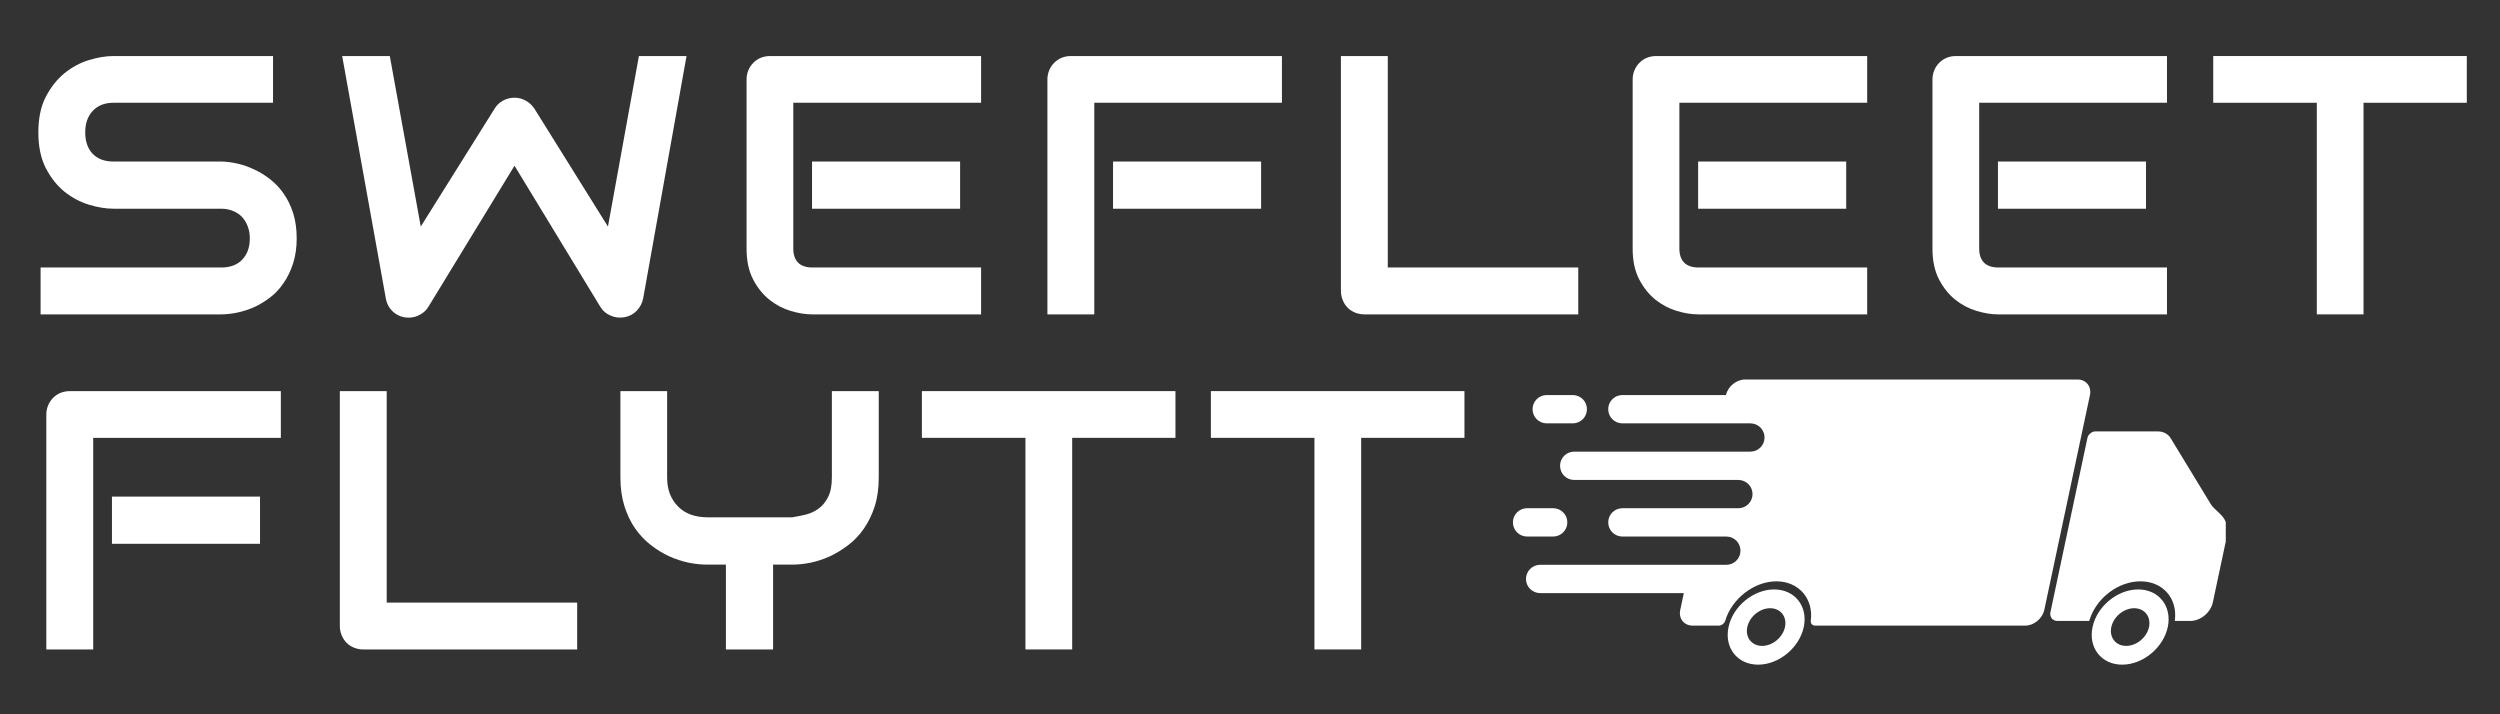
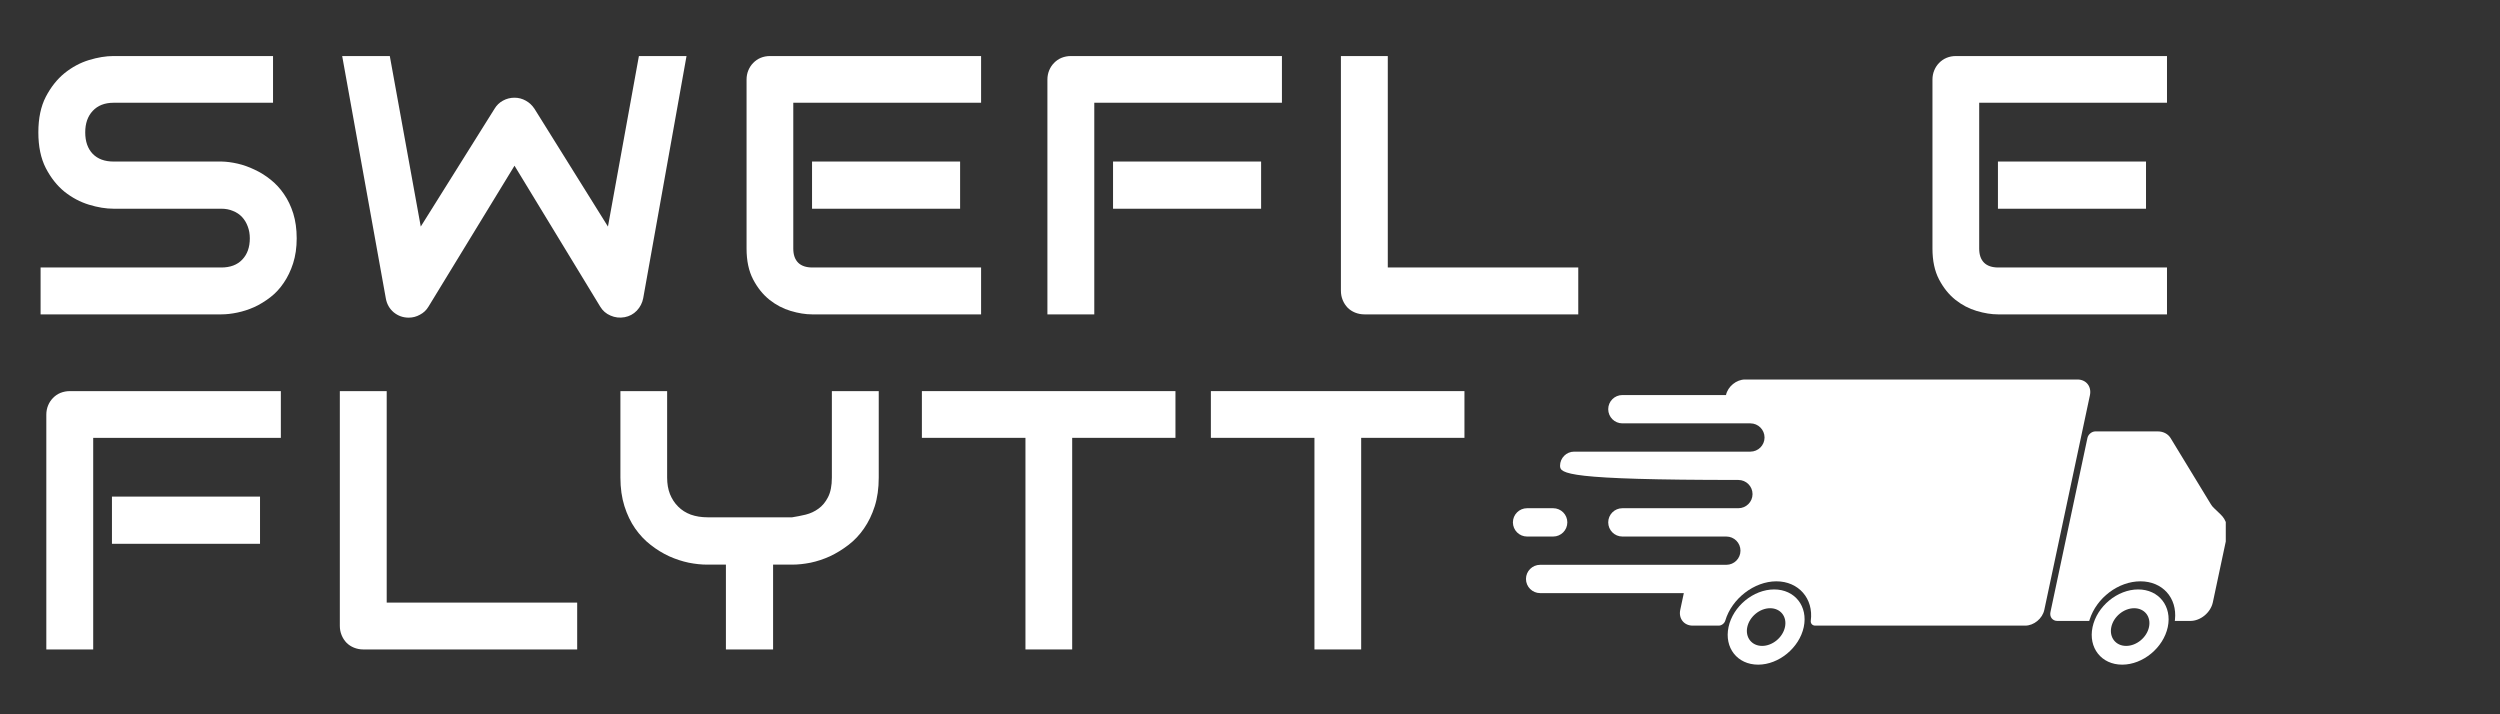
<svg xmlns="http://www.w3.org/2000/svg" width="350" zoomAndPan="magnify" viewBox="0 0 262.5 75" height="100" preserveAspectRatio="xMidYMid meet" version="1.0">
  <rect x="0" y="0" width="262.5" height="75" fill="#333333" stroke="none" />
  <defs>
    <g />
    <clipPath id="d5edf545b9">
      <path d="M 160 39.848 L 220 39.848 L 220 66 L 160 66 Z M 160 39.848 " clip-rule="nonzero" />
    </clipPath>
    <clipPath id="737f13cc20">
      <path d="M 215.266 45.289 L 233.707 45.289 L 233.707 65.207 L 215.266 65.207 Z M 215.266 45.289 " clip-rule="nonzero" />
    </clipPath>
    <clipPath id="ad931f7b9f">
      <path d="M 219.613 61.879 L 227.711 61.879 L 227.711 69.789 L 219.613 69.789 Z M 219.613 61.879 " clip-rule="nonzero" />
    </clipPath>
    <clipPath id="3b2a97e1c6">
      <path d="M 181.391 61.879 L 189.488 61.879 L 189.488 69.789 L 181.391 69.789 Z M 181.391 61.879 " clip-rule="nonzero" />
    </clipPath>
    <clipPath id="4000392752">
      <path d="M 158.852 53 L 165 53 L 165 57 L 158.852 57 Z M 158.852 53 " clip-rule="nonzero" />
    </clipPath>
  </defs>
  <g fill="#ffffff" fill-opacity="1">
    <g transform="translate(2.215, 33.009)">
      <g>
        <path d="M 28.938 -7.984 C 28.938 -7.016 28.812 -6.141 28.562 -5.359 C 28.312 -4.586 27.984 -3.906 27.578 -3.312 C 27.18 -2.719 26.711 -2.211 26.172 -1.797 C 25.629 -1.379 25.066 -1.035 24.484 -0.766 C 23.898 -0.504 23.305 -0.312 22.703 -0.188 C 22.109 -0.062 21.547 0 21.016 0 L 2.047 0 L 2.047 -4.922 L 21.016 -4.922 C 21.961 -4.922 22.695 -5.195 23.219 -5.75 C 23.75 -6.301 24.016 -7.047 24.016 -7.984 C 24.016 -8.441 23.941 -8.859 23.797 -9.234 C 23.66 -9.609 23.461 -9.938 23.203 -10.219 C 22.941 -10.5 22.625 -10.711 22.25 -10.859 C 21.883 -11.016 21.473 -11.094 21.016 -11.094 L 9.703 -11.094 C 8.91 -11.094 8.051 -11.234 7.125 -11.516 C 6.207 -11.797 5.352 -12.25 4.562 -12.875 C 3.781 -13.508 3.125 -14.336 2.594 -15.359 C 2.07 -16.379 1.812 -17.629 1.812 -19.109 C 1.812 -20.586 2.07 -21.832 2.594 -22.844 C 3.125 -23.863 3.781 -24.691 4.562 -25.328 C 5.352 -25.961 6.207 -26.422 7.125 -26.703 C 8.051 -26.984 8.91 -27.125 9.703 -27.125 L 26.453 -27.125 L 26.453 -22.219 L 9.703 -22.219 C 8.773 -22.219 8.047 -21.93 7.516 -21.359 C 6.992 -20.797 6.734 -20.047 6.734 -19.109 C 6.734 -18.16 6.992 -17.41 7.516 -16.859 C 8.047 -16.316 8.773 -16.047 9.703 -16.047 L 21.062 -16.047 C 21.594 -16.035 22.148 -15.961 22.734 -15.828 C 23.328 -15.691 23.914 -15.484 24.5 -15.203 C 25.094 -14.93 25.656 -14.582 26.188 -14.156 C 26.719 -13.738 27.188 -13.234 27.594 -12.641 C 28.008 -12.047 28.336 -11.363 28.578 -10.594 C 28.816 -9.82 28.938 -8.953 28.938 -7.984 Z M 28.938 -7.984 " />
      </g>
    </g>
  </g>
  <g fill="#ffffff" fill-opacity="1">
    <g transform="translate(34.585, 33.009)">
      <g>
        <path d="M 37.5 -27.125 L 32.953 -1.703 C 32.859 -1.203 32.633 -0.766 32.281 -0.391 C 31.926 -0.023 31.5 0.203 31 0.297 C 30.477 0.391 29.984 0.332 29.516 0.125 C 29.055 -0.07 28.695 -0.383 28.438 -0.812 L 19.438 -15.609 L 10.406 -0.812 C 10.188 -0.445 9.891 -0.164 9.516 0.031 C 9.148 0.238 8.754 0.344 8.328 0.344 C 7.734 0.344 7.207 0.156 6.75 -0.219 C 6.301 -0.602 6.023 -1.098 5.922 -1.703 L 1.344 -27.125 L 6.344 -27.125 L 9.594 -9.219 L 17.344 -21.594 C 17.562 -21.957 17.852 -22.238 18.219 -22.438 C 18.594 -22.645 19 -22.75 19.438 -22.75 C 19.863 -22.75 20.258 -22.645 20.625 -22.438 C 20.988 -22.238 21.289 -21.957 21.531 -21.594 L 29.25 -9.219 L 32.5 -27.125 Z M 37.5 -27.125 " />
      </g>
    </g>
  </g>
  <g fill="#ffffff" fill-opacity="1">
    <g transform="translate(75.639, 33.009)">
      <g>
        <path d="M 25.172 -11.094 L 9.625 -11.094 L 9.625 -16.047 L 25.172 -16.047 Z M 27.375 0 L 9.625 0 C 8.945 0 8.203 -0.117 7.391 -0.359 C 6.586 -0.598 5.844 -0.988 5.156 -1.531 C 4.469 -2.082 3.895 -2.797 3.438 -3.672 C 2.977 -4.555 2.75 -5.633 2.75 -6.906 L 2.75 -24.656 C 2.75 -25 2.812 -25.32 2.938 -25.625 C 3.062 -25.926 3.234 -26.188 3.453 -26.406 C 3.672 -26.633 3.93 -26.812 4.234 -26.938 C 4.535 -27.062 4.863 -27.125 5.219 -27.125 L 27.375 -27.125 L 27.375 -22.219 L 7.656 -22.219 L 7.656 -6.906 C 7.656 -6.258 7.828 -5.766 8.172 -5.422 C 8.516 -5.086 9.016 -4.922 9.672 -4.922 L 27.375 -4.922 Z M 27.375 0 " />
      </g>
    </g>
  </g>
  <g fill="#ffffff" fill-opacity="1">
    <g transform="translate(107.119, 33.009)">
      <g>
        <path d="M 25.297 -11.094 L 9.75 -11.094 L 9.75 -16.047 L 25.297 -16.047 Z M 27.484 -22.219 L 7.781 -22.219 L 7.781 0 L 2.859 0 L 2.859 -24.656 C 2.859 -25 2.922 -25.32 3.047 -25.625 C 3.172 -25.926 3.344 -26.188 3.562 -26.406 C 3.781 -26.633 4.039 -26.812 4.344 -26.938 C 4.656 -27.062 4.984 -27.125 5.328 -27.125 L 27.484 -27.125 Z M 27.484 -22.219 " />
      </g>
    </g>
  </g>
  <g fill="#ffffff" fill-opacity="1">
    <g transform="translate(137.937, 33.009)">
      <g>
        <path d="M 27.781 0 L 5.328 0 C 4.984 0 4.656 -0.062 4.344 -0.188 C 4.039 -0.312 3.781 -0.484 3.562 -0.703 C 3.344 -0.93 3.172 -1.195 3.047 -1.5 C 2.922 -1.801 2.859 -2.129 2.859 -2.484 L 2.859 -27.125 L 7.781 -27.125 L 7.781 -4.922 L 27.781 -4.922 Z M 27.781 0 " />
      </g>
    </g>
  </g>
  <g fill="#ffffff" fill-opacity="1">
    <g transform="translate(168.679, 33.009)">
      <g>
-         <path d="M 25.172 -11.094 L 9.625 -11.094 L 9.625 -16.047 L 25.172 -16.047 Z M 27.375 0 L 9.625 0 C 8.945 0 8.203 -0.117 7.391 -0.359 C 6.586 -0.598 5.844 -0.988 5.156 -1.531 C 4.469 -2.082 3.895 -2.797 3.438 -3.672 C 2.977 -4.555 2.75 -5.633 2.75 -6.906 L 2.75 -24.656 C 2.75 -25 2.812 -25.32 2.938 -25.625 C 3.062 -25.926 3.234 -26.188 3.453 -26.406 C 3.672 -26.633 3.93 -26.812 4.234 -26.938 C 4.535 -27.062 4.863 -27.125 5.219 -27.125 L 27.375 -27.125 L 27.375 -22.219 L 7.656 -22.219 L 7.656 -6.906 C 7.656 -6.258 7.828 -5.766 8.172 -5.422 C 8.516 -5.086 9.016 -4.922 9.672 -4.922 L 27.375 -4.922 Z M 27.375 0 " />
-       </g>
+         </g>
    </g>
  </g>
  <g fill="#ffffff" fill-opacity="1">
    <g transform="translate(200.159, 33.009)">
      <g>
        <path d="M 25.172 -11.094 L 9.625 -11.094 L 9.625 -16.047 L 25.172 -16.047 Z M 27.375 0 L 9.625 0 C 8.945 0 8.203 -0.117 7.391 -0.359 C 6.586 -0.598 5.844 -0.988 5.156 -1.531 C 4.469 -2.082 3.895 -2.797 3.438 -3.672 C 2.977 -4.555 2.75 -5.633 2.75 -6.906 L 2.75 -24.656 C 2.75 -25 2.812 -25.32 2.938 -25.625 C 3.062 -25.926 3.234 -26.188 3.453 -26.406 C 3.672 -26.633 3.93 -26.812 4.234 -26.938 C 4.535 -27.062 4.863 -27.125 5.219 -27.125 L 27.375 -27.125 L 27.375 -22.219 L 7.656 -22.219 L 7.656 -6.906 C 7.656 -6.258 7.828 -5.766 8.172 -5.422 C 8.516 -5.086 9.016 -4.922 9.672 -4.922 L 27.375 -4.922 Z M 27.375 0 " />
      </g>
    </g>
  </g>
  <g fill="#ffffff" fill-opacity="1">
    <g transform="translate(231.639, 33.009)">
      <g>
-         <path d="M 27.375 -22.219 L 16.531 -22.219 L 16.531 0 L 11.625 0 L 11.625 -22.219 L 0.75 -22.219 L 0.75 -27.125 L 27.375 -27.125 Z M 27.375 -22.219 " />
-       </g>
+         </g>
    </g>
  </g>
  <g fill="#ffffff" fill-opacity="1">
    <g transform="translate(2.005, 68.192)">
      <g>
        <path d="M 25.297 -11.094 L 9.75 -11.094 L 9.75 -16.047 L 25.297 -16.047 Z M 27.484 -22.219 L 7.781 -22.219 L 7.781 0 L 2.859 0 L 2.859 -24.656 C 2.859 -25 2.922 -25.32 3.047 -25.625 C 3.172 -25.926 3.344 -26.188 3.562 -26.406 C 3.781 -26.633 4.039 -26.812 4.344 -26.938 C 4.656 -27.062 4.984 -27.125 5.328 -27.125 L 27.484 -27.125 Z M 27.484 -22.219 " />
      </g>
    </g>
  </g>
  <g fill="#ffffff" fill-opacity="1">
    <g transform="translate(32.823, 68.192)">
      <g>
        <path d="M 27.781 0 L 5.328 0 C 4.984 0 4.656 -0.062 4.344 -0.188 C 4.039 -0.312 3.781 -0.484 3.562 -0.703 C 3.344 -0.93 3.172 -1.195 3.047 -1.5 C 2.922 -1.801 2.859 -2.129 2.859 -2.484 L 2.859 -27.125 L 7.781 -27.125 L 7.781 -4.922 L 27.781 -4.922 Z M 27.781 0 " />
      </g>
    </g>
  </g>
  <g fill="#ffffff" fill-opacity="1">
    <g transform="translate(63.565, 68.192)">
      <g>
        <path d="M 28.703 -18.047 C 28.703 -16.922 28.562 -15.914 28.281 -15.031 C 28 -14.156 27.625 -13.379 27.156 -12.703 C 26.688 -12.023 26.141 -11.445 25.516 -10.969 C 24.891 -10.488 24.242 -10.094 23.578 -9.781 C 22.91 -9.477 22.234 -9.254 21.547 -9.109 C 20.859 -8.973 20.211 -8.906 19.609 -8.906 L 17.609 -8.906 L 17.609 0 L 12.656 0 L 12.656 -8.906 L 10.688 -8.906 C 10.082 -8.906 9.438 -8.973 8.75 -9.109 C 8.062 -9.254 7.379 -9.477 6.703 -9.781 C 6.023 -10.094 5.379 -10.488 4.766 -10.969 C 4.148 -11.445 3.602 -12.023 3.125 -12.703 C 2.656 -13.379 2.281 -14.16 2 -15.047 C 1.719 -15.941 1.578 -16.941 1.578 -18.047 L 1.578 -27.125 L 6.484 -27.125 L 6.484 -18.047 C 6.484 -17.398 6.582 -16.82 6.781 -16.312 C 6.988 -15.801 7.273 -15.363 7.641 -15 C 8.004 -14.633 8.445 -14.352 8.969 -14.156 C 9.5 -13.969 10.086 -13.875 10.734 -13.875 L 19.609 -13.875 C 20.066 -13.945 20.539 -14.039 21.031 -14.156 C 21.531 -14.281 21.977 -14.488 22.375 -14.781 C 22.781 -15.07 23.113 -15.473 23.375 -15.984 C 23.645 -16.504 23.781 -17.191 23.781 -18.047 L 23.781 -27.125 L 28.703 -27.125 Z M 28.703 -18.047 " />
      </g>
    </g>
  </g>
  <g fill="#ffffff" fill-opacity="1">
    <g transform="translate(96.048, 68.192)">
      <g>
        <path d="M 27.375 -22.219 L 16.531 -22.219 L 16.531 0 L 11.625 0 L 11.625 -22.219 L 0.75 -22.219 L 0.75 -27.125 L 27.375 -27.125 Z M 27.375 -22.219 " />
      </g>
    </g>
  </g>
  <g fill="#ffffff" fill-opacity="1">
    <g transform="translate(126.392, 68.192)">
      <g>
        <path d="M 27.375 -22.219 L 16.531 -22.219 L 16.531 0 L 11.625 0 L 11.625 -22.219 L 0.75 -22.219 L 0.75 -27.125 L 27.375 -27.125 Z M 27.375 -22.219 " />
      </g>
    </g>
  </g>
  <g clip-path="url(#d5edf545b9)">
-     <path fill="#ffffff" d="M 219.441 41.504 L 214.652 64.039 C 214.457 64.949 213.559 65.691 212.645 65.691 L 190.598 65.691 C 190.301 65.691 190.094 65.465 190.133 65.168 C 190.438 62.855 188.852 61.039 186.52 61.039 C 184.199 61.039 181.844 62.848 181.156 65.16 C 181.07 65.457 180.766 65.691 180.461 65.691 L 177.734 65.691 C 176.82 65.691 176.234 64.949 176.426 64.039 L 176.801 62.277 L 161.715 62.277 C 160.895 62.277 160.227 61.609 160.227 60.789 C 160.227 59.973 160.895 59.305 161.715 59.305 L 181.266 59.305 C 182.086 59.305 182.75 58.641 182.75 57.82 C 182.75 57 182.086 56.336 181.266 56.336 L 170.348 56.336 C 169.527 56.336 168.863 55.668 168.863 54.848 C 168.863 54.031 169.527 53.363 170.348 53.363 L 182.527 53.363 C 183.348 53.363 184.016 52.699 184.016 51.879 C 184.016 51.059 183.348 50.395 182.527 50.395 L 165.289 50.395 C 164.469 50.395 163.805 49.727 163.805 48.906 C 163.805 48.09 164.469 47.422 165.289 47.422 L 183.793 47.422 C 184.609 47.422 185.277 46.758 185.277 45.938 C 185.277 45.117 184.609 44.453 183.793 44.453 L 170.348 44.453 C 169.527 44.453 168.863 43.785 168.863 42.965 C 168.863 42.148 169.527 41.48 170.348 41.48 L 181.227 41.48 C 181.426 40.578 182.324 39.848 183.227 39.848 L 218.137 39.848 C 219.051 39.848 219.637 40.59 219.441 41.504 " fill-opacity="1" fill-rule="nonzero" />
+     <path fill="#ffffff" d="M 219.441 41.504 L 214.652 64.039 C 214.457 64.949 213.559 65.691 212.645 65.691 L 190.598 65.691 C 190.301 65.691 190.094 65.465 190.133 65.168 C 190.438 62.855 188.852 61.039 186.52 61.039 C 184.199 61.039 181.844 62.848 181.156 65.16 C 181.07 65.457 180.766 65.691 180.461 65.691 L 177.734 65.691 C 176.82 65.691 176.234 64.949 176.426 64.039 L 176.801 62.277 L 161.715 62.277 C 160.895 62.277 160.227 61.609 160.227 60.789 C 160.227 59.973 160.895 59.305 161.715 59.305 L 181.266 59.305 C 182.086 59.305 182.75 58.641 182.75 57.82 C 182.75 57 182.086 56.336 181.266 56.336 L 170.348 56.336 C 169.527 56.336 168.863 55.668 168.863 54.848 C 168.863 54.031 169.527 53.363 170.348 53.363 L 182.527 53.363 C 183.348 53.363 184.016 52.699 184.016 51.879 C 184.016 51.059 183.348 50.395 182.527 50.395 C 164.469 50.395 163.805 49.727 163.805 48.906 C 163.805 48.09 164.469 47.422 165.289 47.422 L 183.793 47.422 C 184.609 47.422 185.277 46.758 185.277 45.938 C 185.277 45.117 184.609 44.453 183.793 44.453 L 170.348 44.453 C 169.527 44.453 168.863 43.785 168.863 42.965 C 168.863 42.148 169.527 41.48 170.348 41.48 L 181.227 41.48 C 181.426 40.578 182.324 39.848 183.227 39.848 L 218.137 39.848 C 219.051 39.848 219.637 40.59 219.441 41.504 " fill-opacity="1" fill-rule="nonzero" />
  </g>
  <g clip-path="url(#737f13cc20)">
    <path fill="#ffffff" d="M 233.18 54.031 L 232.465 53.344 C 232.336 53.227 232.223 53.086 232.129 52.926 L 227.918 46.008 C 227.641 45.555 227.145 45.297 226.559 45.297 L 220.02 45.297 C 219.637 45.297 219.262 45.605 219.18 45.988 L 215.297 64.27 C 215.188 64.781 215.516 65.199 216.027 65.199 L 219.367 65.199 L 219.41 65.066 C 220.137 62.77 222.434 61.039 224.746 61.039 C 227.059 61.039 228.617 62.77 228.371 65.066 L 228.355 65.199 L 229.98 65.199 C 231.059 65.199 232.117 64.324 232.348 63.246 L 233.812 56.359 C 234.004 55.445 233.773 54.598 233.18 54.031 " fill-opacity="1" fill-rule="nonzero" />
  </g>
  <g clip-path="url(#ad931f7b9f)">
    <path fill="#ffffff" d="M 223.246 67.82 C 222.156 67.82 221.457 66.934 221.688 65.84 C 221.922 64.75 222.996 63.863 224.086 63.863 C 225.18 63.863 225.879 64.75 225.645 65.84 C 225.414 66.934 224.336 67.82 223.246 67.82 Z M 224.508 61.891 C 222.328 61.891 220.18 63.664 219.719 65.84 C 219.254 68.02 220.648 69.789 222.828 69.789 C 225.004 69.789 227.152 68.02 227.617 65.84 C 228.078 63.664 226.684 61.891 224.508 61.891 " fill-opacity="1" fill-rule="nonzero" />
  </g>
  <g clip-path="url(#3b2a97e1c6)">
    <path fill="#ffffff" d="M 185.023 67.82 C 183.934 67.82 183.234 66.934 183.465 65.84 C 183.699 64.75 184.773 63.863 185.863 63.863 C 186.957 63.863 187.656 64.75 187.422 65.84 C 187.191 66.934 186.113 67.82 185.023 67.82 Z M 186.285 61.891 C 184.105 61.891 181.957 63.664 181.496 65.84 C 181.031 68.02 182.426 69.789 184.605 69.789 C 186.781 69.789 188.93 68.02 189.395 65.84 C 189.855 63.664 188.461 61.891 186.285 61.891 " fill-opacity="1" fill-rule="nonzero" />
  </g>
  <path fill="#ffffff" d="M 225.688 47.078 L 221.879 47.078 C 221.246 47.078 220.621 47.59 220.488 48.223 L 219.438 53.16 C 219.305 53.793 219.707 54.305 220.344 54.305 L 227.395 54.305 C 228.309 54.305 229.07 53.293 228.73 52.527 L 226.539 47.594 C 226.395 47.27 226.074 47.078 225.688 47.078 " fill-opacity="1" fill-rule="nonzero" />
-   <path fill="#ffffff" d="M 166.629 42.965 C 166.629 43.785 165.965 44.453 165.145 44.453 L 162.402 44.453 C 161.582 44.453 160.918 43.785 160.918 42.965 C 160.918 42.145 161.582 41.48 162.402 41.48 L 165.145 41.48 C 165.965 41.48 166.629 42.145 166.629 42.965 " fill-opacity="1" fill-rule="nonzero" />
  <g clip-path="url(#4000392752)">
    <path fill="#ffffff" d="M 164.57 54.848 C 164.57 55.668 163.906 56.336 163.086 56.336 L 160.34 56.336 C 159.52 56.336 158.855 55.668 158.855 54.848 C 158.855 54.031 159.52 53.363 160.34 53.363 L 163.086 53.363 C 163.906 53.363 164.57 54.031 164.57 54.848 " fill-opacity="1" fill-rule="nonzero" />
  </g>
</svg>